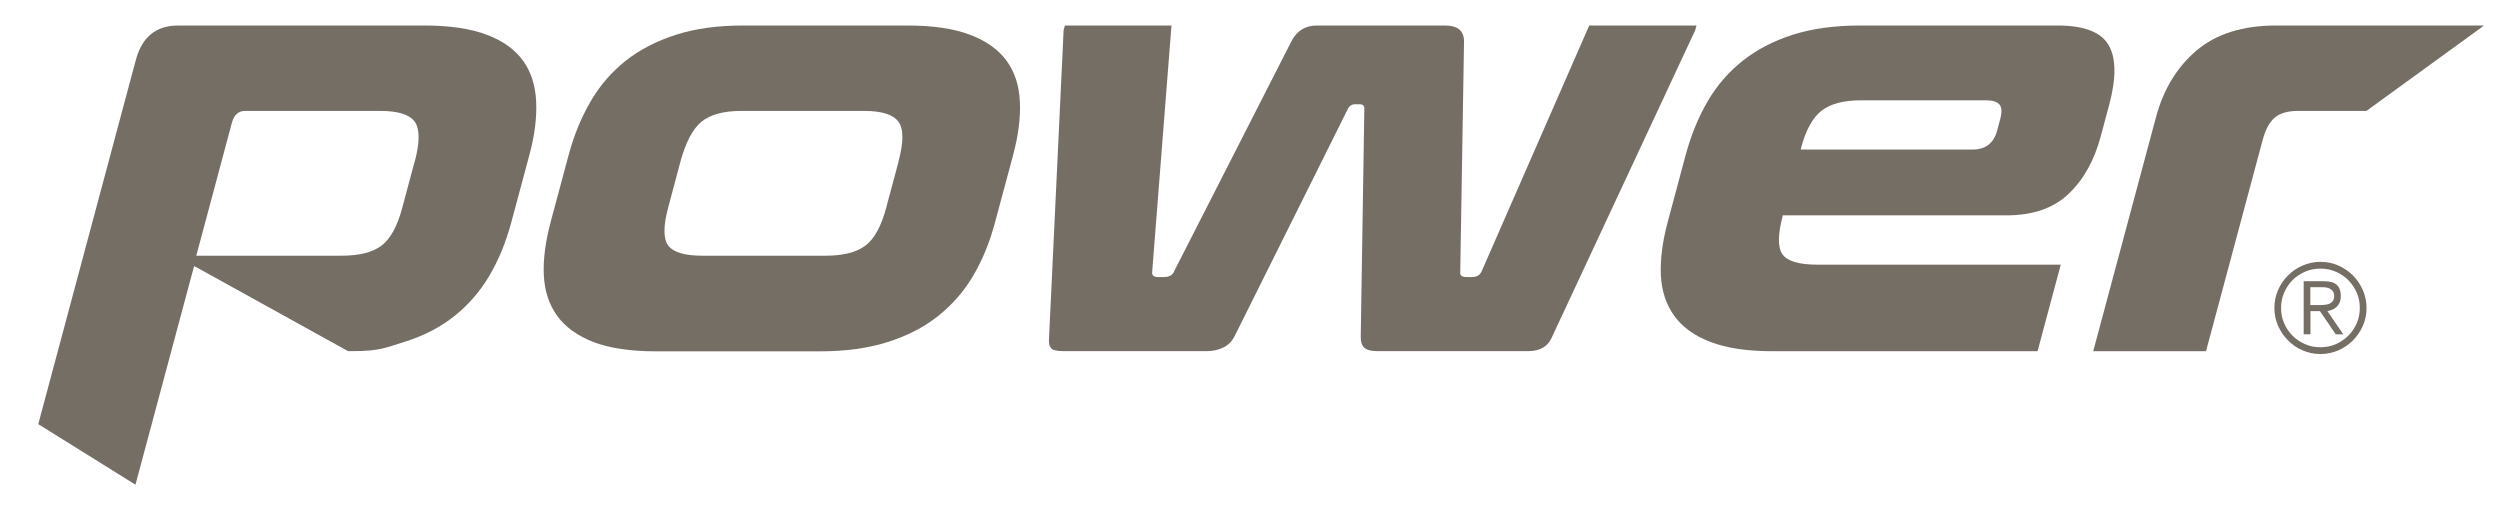
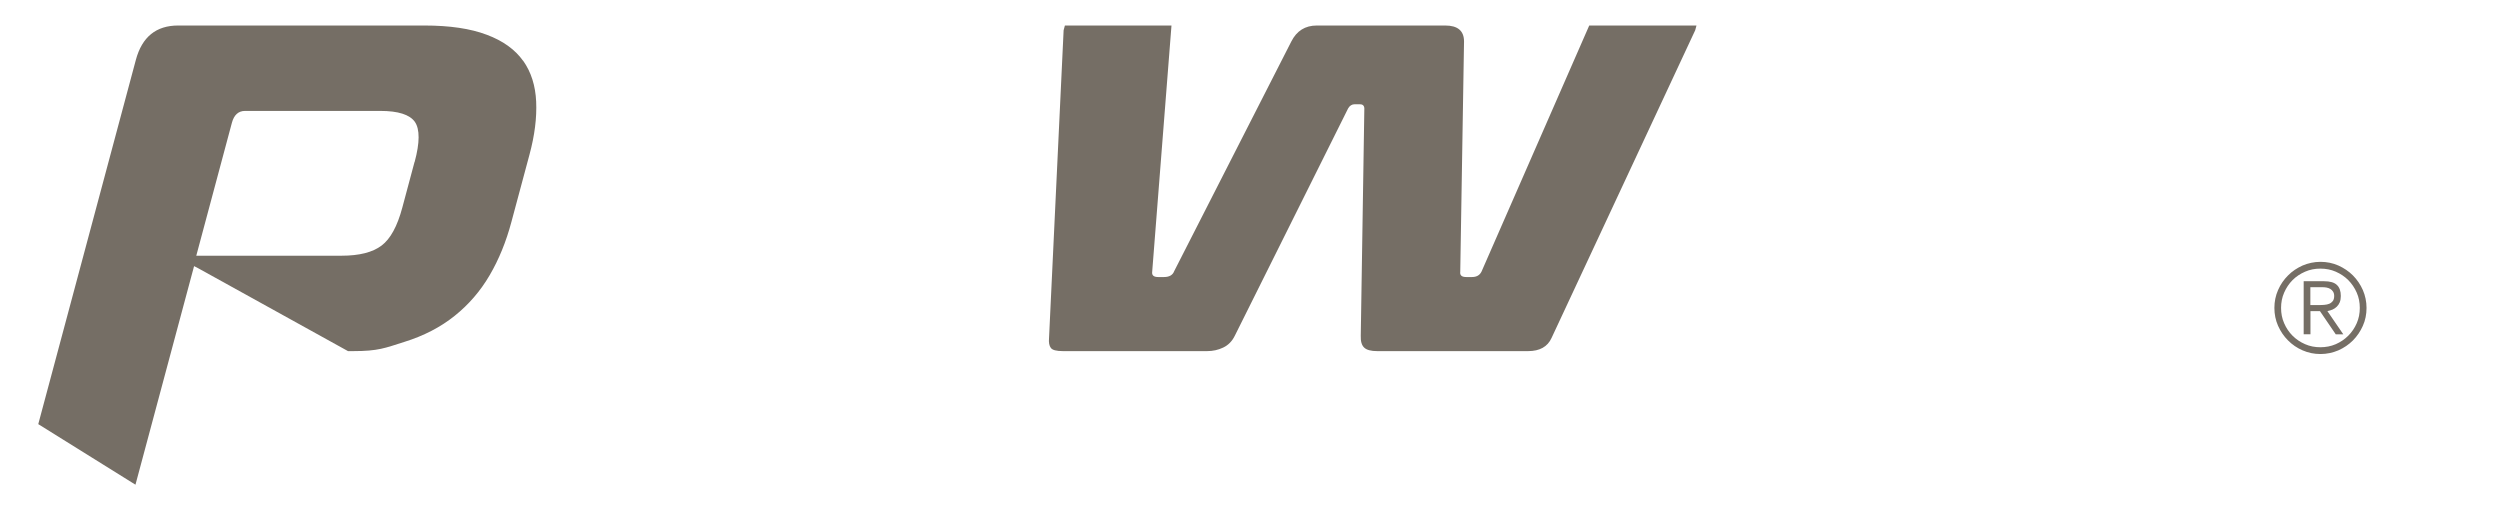
<svg xmlns="http://www.w3.org/2000/svg" width="49" height="10" viewBox="0 0 49 10" fill="none">
  <path d="M10.252 1.191C10.095 0.971 9.859 0.8 9.54 0.681C9.221 0.56 8.814 0.5 8.317 0.5H3.492C3.06 0.5 2.784 0.724 2.663 1.173L0.75 8.313L2.655 9.5L3.804 5.216L3.88 5.255L6.821 6.882H6.92C7.416 6.882 7.543 6.822 7.926 6.701C8.308 6.582 8.637 6.411 8.913 6.189C9.188 5.969 9.417 5.703 9.598 5.393C9.779 5.084 9.921 4.735 10.024 4.348L10.377 3.034C10.48 2.655 10.523 2.306 10.509 1.993C10.495 1.679 10.41 1.411 10.254 1.191M8.125 3.174L7.885 4.07C7.788 4.434 7.652 4.683 7.479 4.813C7.303 4.946 7.043 5.012 6.692 5.012H3.847L4.545 2.407C4.586 2.252 4.674 2.174 4.802 2.174H7.455C7.806 2.174 8.029 2.246 8.131 2.388C8.23 2.532 8.23 2.793 8.127 3.174" fill="#756E65" />
-   <path d="M19.729 1.191C19.568 0.971 19.328 0.8 19.011 0.681C18.694 0.56 18.285 0.5 17.789 0.5H14.564C14.065 0.5 13.629 0.56 13.25 0.681C12.872 0.802 12.543 0.971 12.263 1.191C11.985 1.413 11.753 1.679 11.572 1.995C11.391 2.308 11.247 2.657 11.146 3.036L10.793 4.35C10.69 4.737 10.644 5.088 10.659 5.397C10.675 5.708 10.762 5.971 10.922 6.193C11.084 6.413 11.321 6.584 11.634 6.705C11.948 6.824 12.354 6.886 12.851 6.886H16.076C16.572 6.886 17.012 6.826 17.396 6.705C17.777 6.584 18.11 6.415 18.388 6.193C18.666 5.971 18.898 5.707 19.079 5.397C19.26 5.088 19.402 4.737 19.505 4.35L19.858 3.036C19.959 2.657 20.004 2.31 19.99 1.995C19.976 1.681 19.891 1.413 19.729 1.191ZM17.61 3.174L17.37 4.07C17.273 4.434 17.137 4.683 16.963 4.813C16.788 4.946 16.527 5.012 16.179 5.012H13.771C13.421 5.012 13.197 4.946 13.098 4.813C12.999 4.683 12.999 4.434 13.096 4.07L13.335 3.174C13.437 2.795 13.575 2.532 13.746 2.388C13.919 2.246 14.18 2.174 14.53 2.174H16.938C17.281 2.174 17.503 2.244 17.608 2.384C17.713 2.524 17.713 2.787 17.608 3.174" fill="#756E65" />
  <path d="M33.249 0.5H31.149L29.037 5.325C29.002 5.395 28.94 5.43 28.851 5.43H28.74C28.65 5.43 28.611 5.397 28.621 5.325L28.695 0.813C28.695 0.603 28.57 0.5 28.327 0.5H25.81C25.581 0.5 25.415 0.605 25.31 0.813L23.015 5.313C22.986 5.391 22.92 5.43 22.813 5.43H22.702C22.612 5.43 22.573 5.397 22.583 5.325L22.961 0.5H20.872L20.847 0.593L20.561 6.627C20.553 6.713 20.565 6.777 20.596 6.818C20.625 6.861 20.705 6.882 20.835 6.882H23.658C23.772 6.882 23.878 6.859 23.975 6.812C24.074 6.765 24.15 6.688 24.203 6.579L26.423 2.125C26.454 2.071 26.497 2.043 26.556 2.043H26.653C26.709 2.043 26.739 2.071 26.741 2.125L26.671 6.579C26.667 6.688 26.688 6.765 26.737 6.812C26.785 6.859 26.871 6.882 26.994 6.882H29.95C30.178 6.882 30.332 6.796 30.41 6.625L33.226 0.593L33.251 0.5H33.249Z" fill="#756E65" />
-   <path d="M34.945 4.221H39.33C39.842 4.221 40.247 4.081 40.541 3.803C40.837 3.523 41.047 3.147 41.174 2.674L41.339 2.059C41.483 1.524 41.477 1.131 41.325 0.878C41.176 0.627 40.843 0.5 40.329 0.5H36.456C35.959 0.5 35.521 0.56 35.144 0.679C34.766 0.8 34.437 0.969 34.157 1.191C33.879 1.413 33.647 1.678 33.468 1.989C33.287 2.298 33.145 2.649 33.04 3.034L32.688 4.348C32.584 4.735 32.539 5.084 32.553 5.395C32.569 5.705 32.656 5.971 32.816 6.191C32.977 6.413 33.213 6.584 33.528 6.703C33.842 6.824 34.248 6.884 34.745 6.884H39.936L40.391 5.187H35.615C35.257 5.187 35.029 5.119 34.935 4.982C34.842 4.848 34.844 4.597 34.941 4.233V4.221H34.945ZM35.301 2.896C35.395 2.548 35.529 2.304 35.704 2.168C35.88 2.034 36.138 1.966 36.479 1.966H38.922C39.052 1.966 39.142 1.993 39.188 2.047C39.235 2.102 39.241 2.195 39.206 2.328L39.144 2.559C39.077 2.806 38.918 2.931 38.665 2.931H35.294L35.303 2.896H35.301Z" fill="#756E65" />
-   <path d="M44.609 0.5C43.957 0.5 43.439 0.663 43.053 0.989C42.67 1.314 42.405 1.75 42.259 2.291L41.027 6.884H43.238L44.348 2.744C44.404 2.536 44.484 2.388 44.589 2.302C44.694 2.217 44.844 2.174 45.039 2.174H46.382L48.688 0.5L44.609 0.5Z" fill="#756E65" />
  <path d="M44.578 6.035C44.578 5.911 44.602 5.794 44.65 5.685C44.697 5.576 44.763 5.481 44.845 5.399C44.926 5.317 45.022 5.253 45.131 5.204C45.24 5.158 45.357 5.132 45.481 5.132C45.606 5.132 45.723 5.156 45.832 5.204C45.941 5.253 46.036 5.317 46.118 5.399C46.199 5.481 46.264 5.576 46.312 5.685C46.359 5.794 46.384 5.911 46.384 6.035C46.384 6.16 46.361 6.277 46.312 6.386C46.264 6.495 46.199 6.59 46.118 6.672C46.036 6.754 45.941 6.818 45.832 6.867C45.723 6.913 45.606 6.939 45.481 6.939C45.357 6.939 45.24 6.915 45.131 6.867C45.022 6.82 44.926 6.754 44.845 6.672C44.763 6.59 44.699 6.495 44.65 6.386C44.602 6.277 44.578 6.16 44.578 6.035ZM44.709 6.035C44.709 6.142 44.728 6.242 44.769 6.335C44.81 6.429 44.864 6.51 44.934 6.58C45.004 6.65 45.086 6.705 45.18 6.746C45.273 6.787 45.374 6.806 45.479 6.806C45.584 6.806 45.686 6.787 45.781 6.746C45.874 6.705 45.956 6.65 46.026 6.58C46.096 6.51 46.151 6.429 46.192 6.335C46.233 6.242 46.252 6.141 46.252 6.035C46.252 5.93 46.233 5.829 46.192 5.736C46.151 5.642 46.096 5.561 46.026 5.49C45.956 5.42 45.874 5.366 45.781 5.325C45.688 5.284 45.586 5.265 45.479 5.265C45.372 5.265 45.273 5.284 45.18 5.325C45.086 5.366 45.004 5.42 44.934 5.49C44.864 5.561 44.81 5.642 44.769 5.736C44.728 5.829 44.709 5.93 44.709 6.035ZM45.283 6.551H45.152V5.512H45.551C45.67 5.512 45.754 5.537 45.804 5.586C45.855 5.634 45.88 5.707 45.88 5.8C45.88 5.849 45.873 5.889 45.859 5.925C45.845 5.958 45.826 5.987 45.802 6.01C45.779 6.033 45.75 6.053 45.719 6.067C45.688 6.08 45.654 6.09 45.617 6.098L45.929 6.553H45.781L45.471 6.098H45.285V6.553L45.283 6.551ZM45.283 5.979H45.45C45.485 5.979 45.52 5.979 45.557 5.975C45.592 5.973 45.625 5.965 45.653 5.954C45.682 5.942 45.703 5.925 45.723 5.901C45.74 5.878 45.75 5.845 45.75 5.8C45.75 5.767 45.742 5.738 45.728 5.716C45.715 5.695 45.697 5.677 45.676 5.664C45.654 5.65 45.629 5.642 45.6 5.636C45.573 5.631 45.544 5.629 45.516 5.629H45.283V5.981V5.979Z" fill="#756E65" />
</svg>